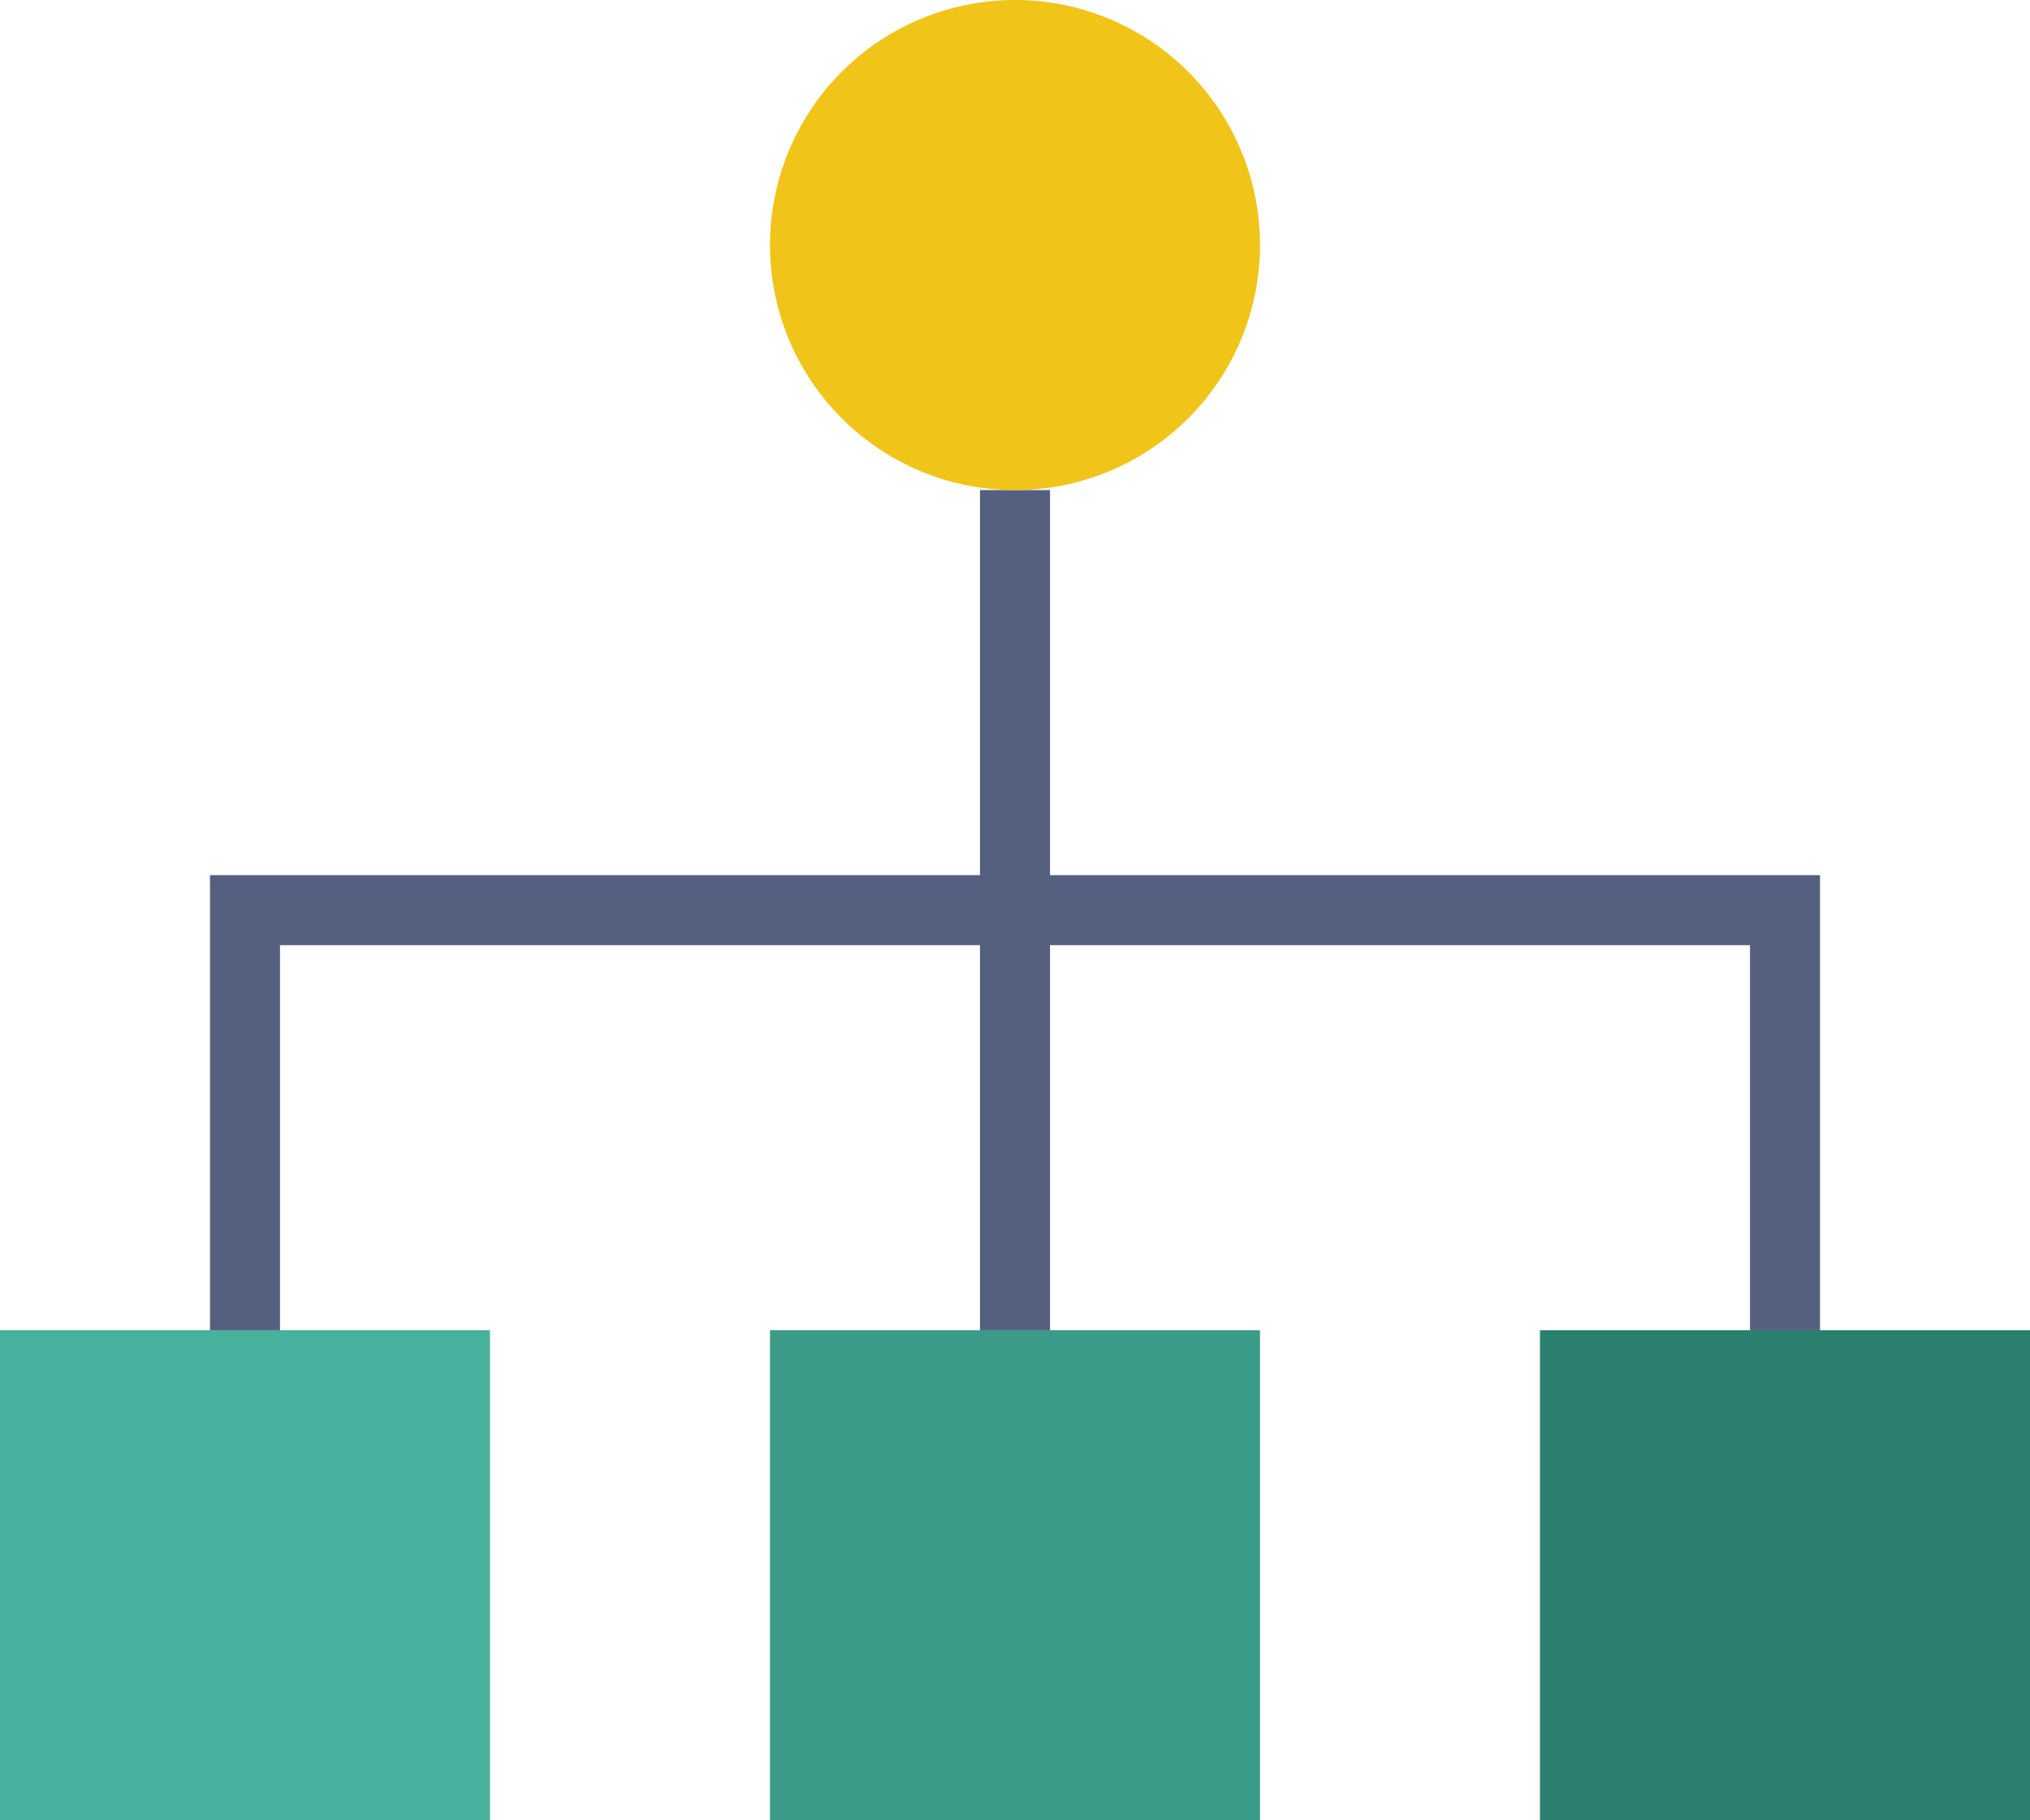
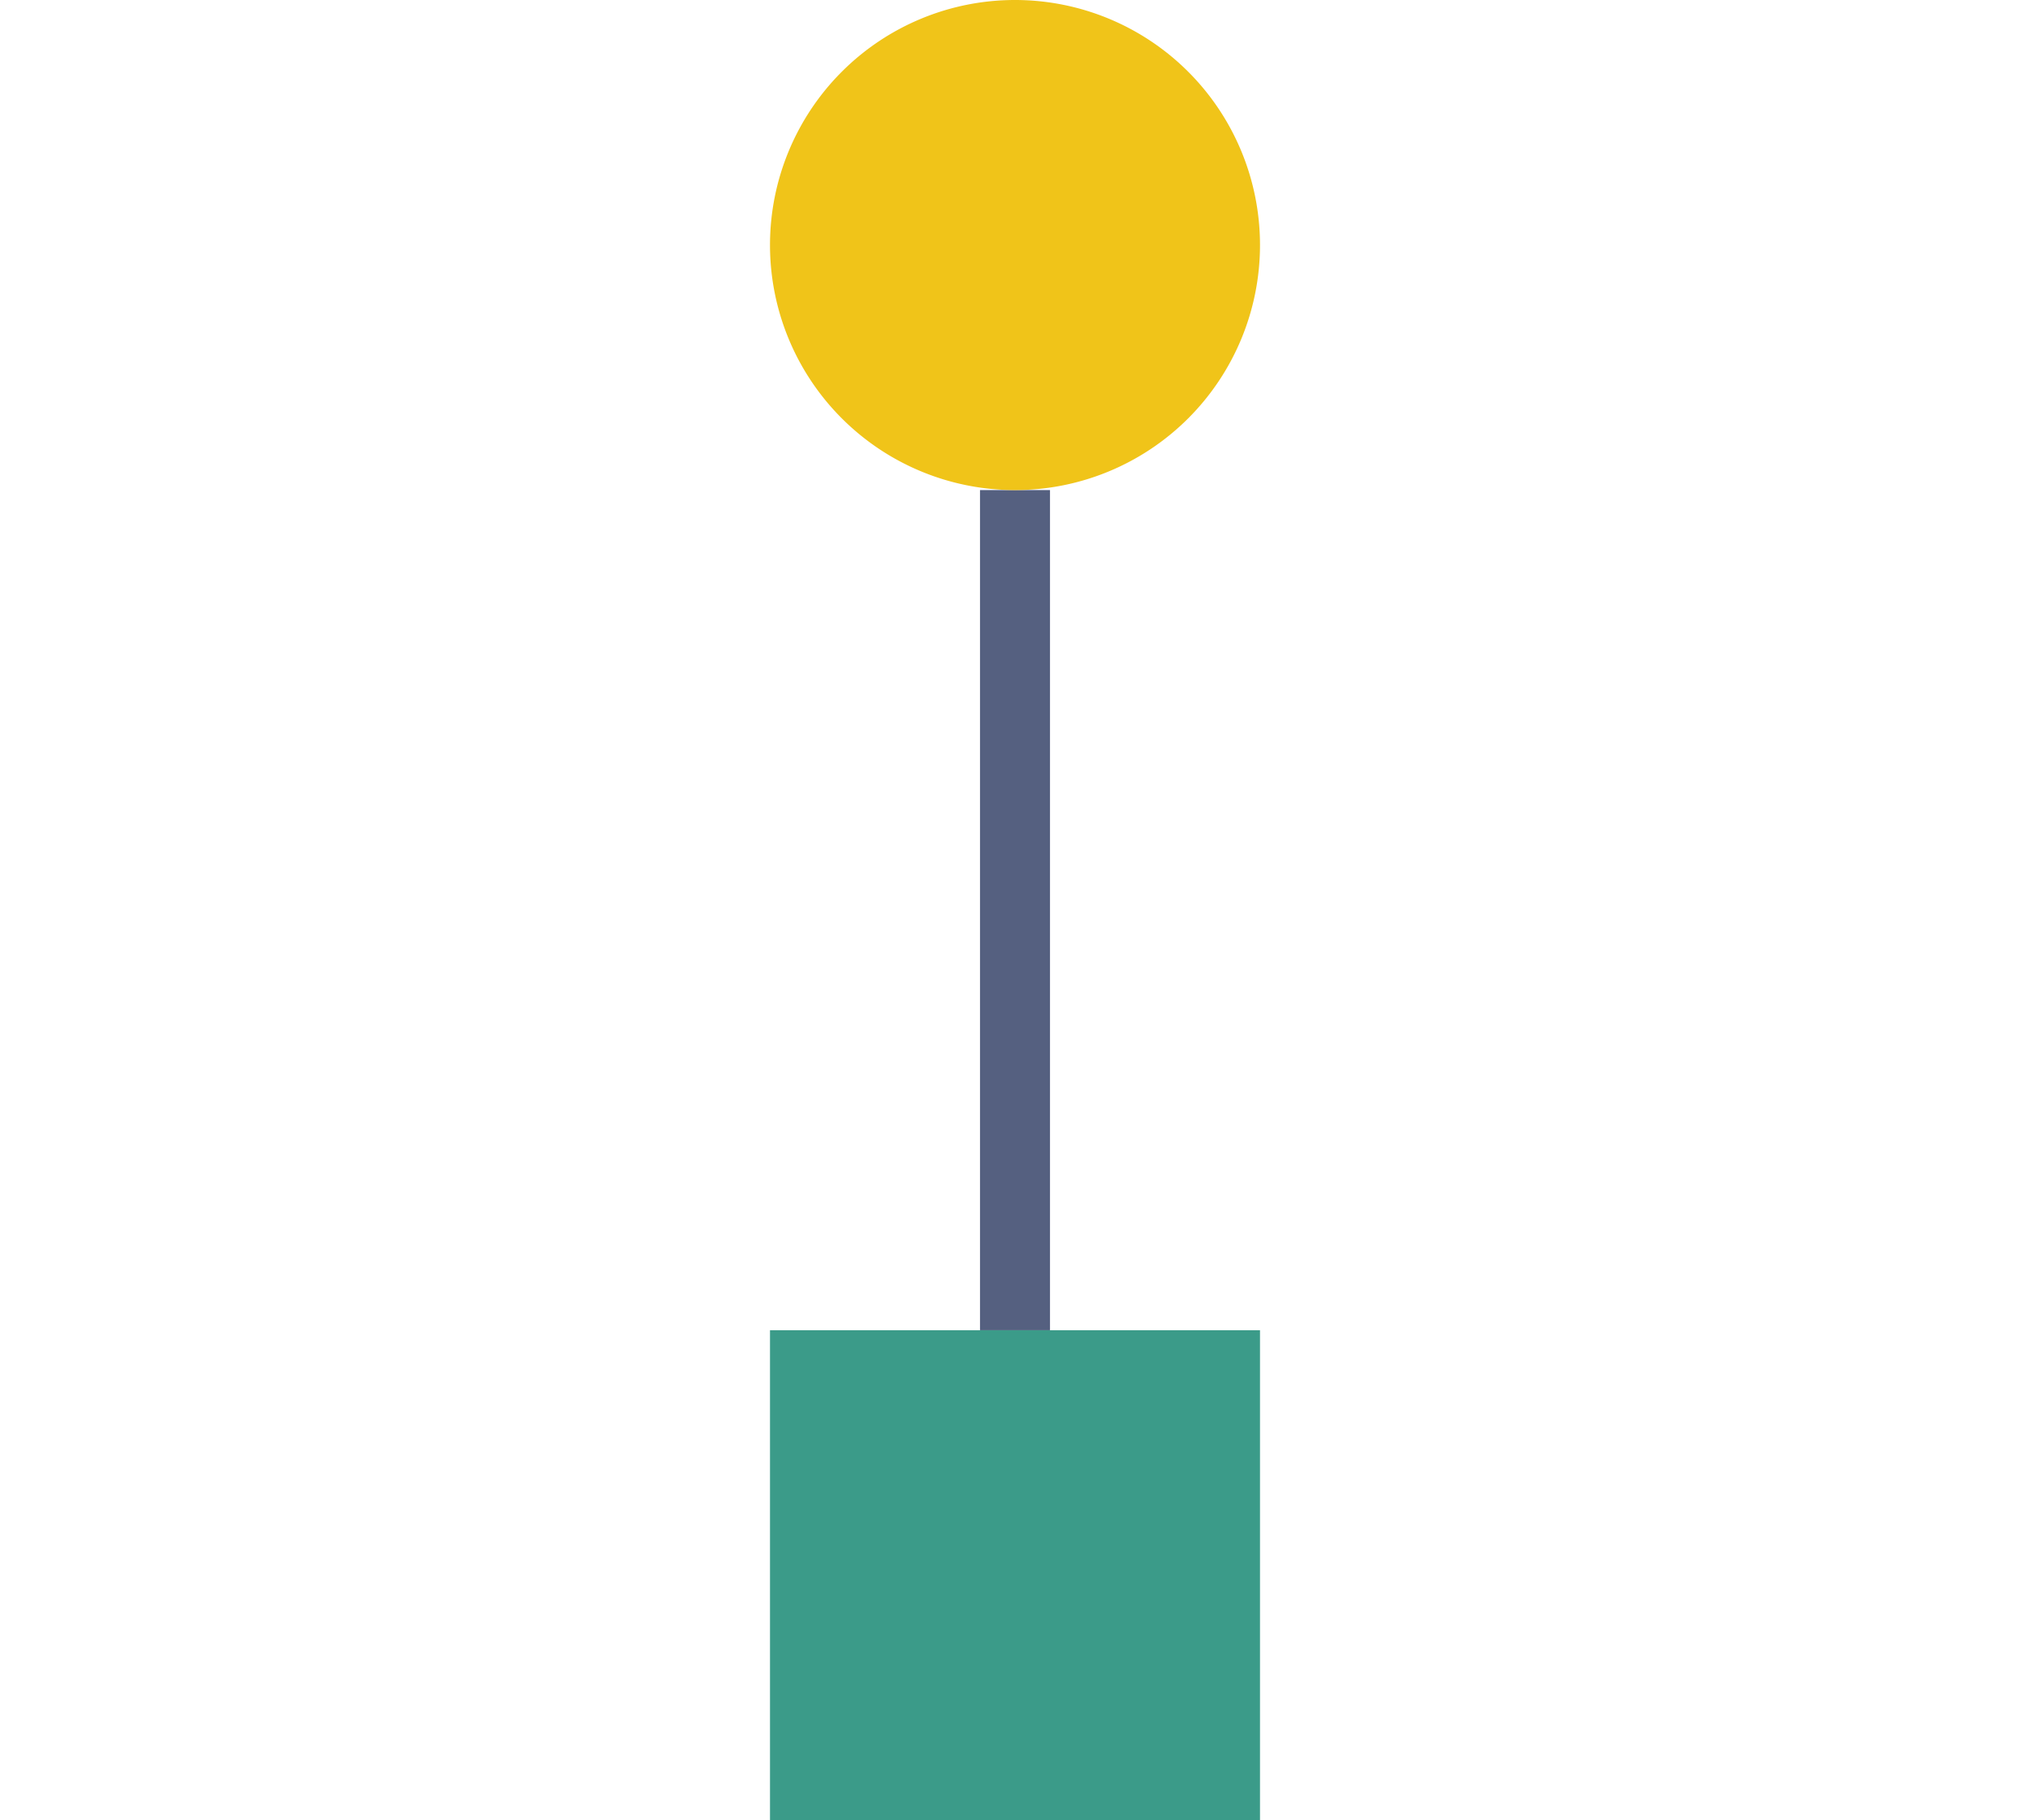
<svg xmlns="http://www.w3.org/2000/svg" style="enable-background:new 0 0 58 58" xml:space="preserve" viewBox="0 3 58 52">
  <path style="fill:#556080" d="M28 17h2v24h-2z" />
-   <path style="fill:#556080" d="M52 41h-2V30H8v11H6V28h46z" />
-   <path style="fill:#46b29d" d="M0 41h14v14H0z" />
-   <path style="fill:#2b7f6f" d="M44 41h14v14H44z" />
+   <path style="fill:#46b29d" d="M0 41h14H0z" />
  <path style="fill:#3b9b89" d="M22 41h14v14H22z" />
  <path style="fill:#f0c419" d="M29 17a7 7 0 1 1 0-14 7 7 0 1 1 0 14z" />
</svg>